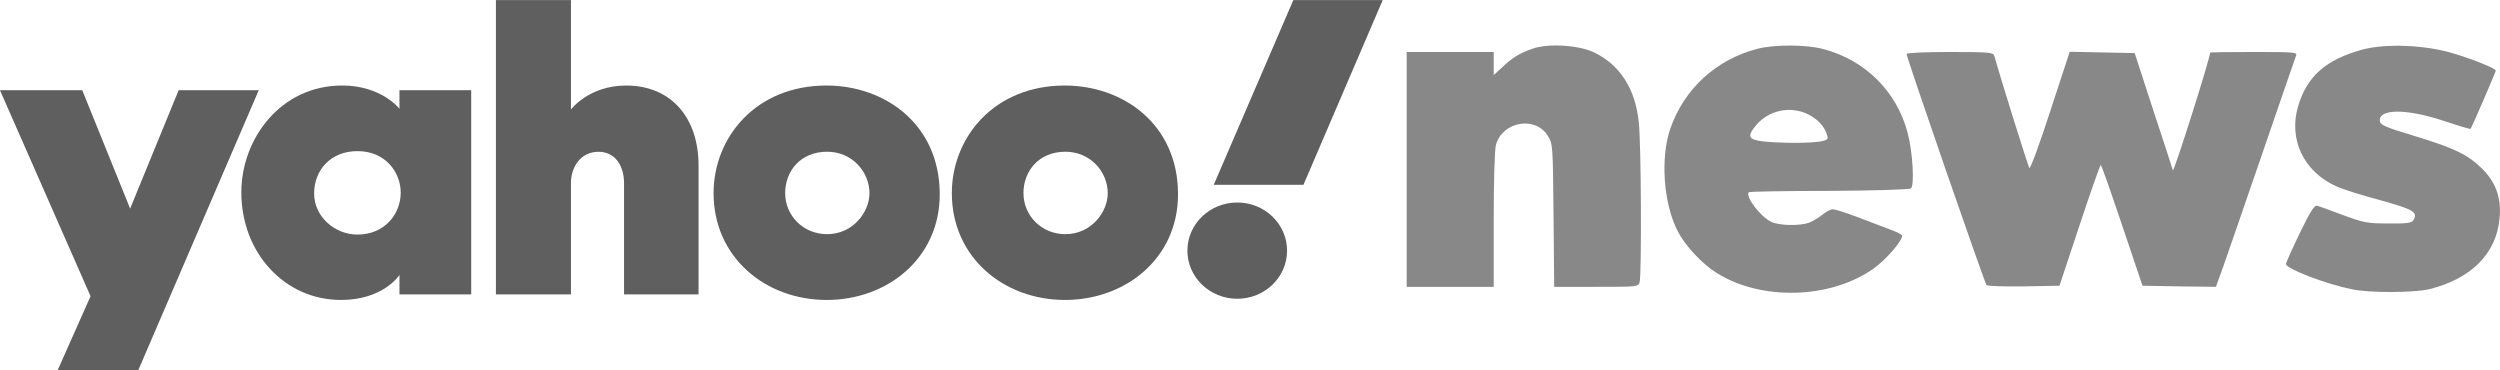
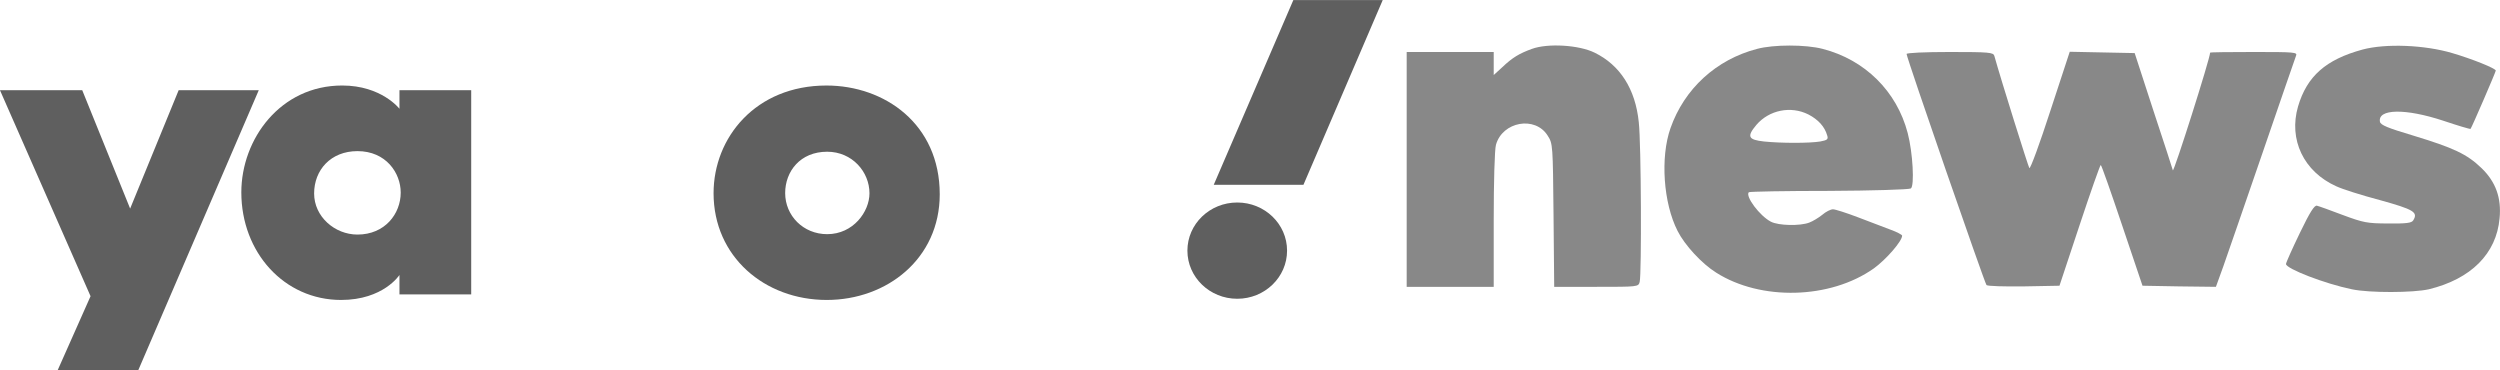
<svg xmlns="http://www.w3.org/2000/svg" width="162" height="24" viewBox="0 0 162 24" fill="none">
  <path d="M-0.002 5.846H5.329L8.433 13.517L11.577 5.846H16.768L8.952 24.006H3.729L5.868 19.194L-0.002 5.846Z" fill="#5F5F5F" />
  <path d="M22.175 5.541C18.17 5.541 15.638 9.011 15.638 12.466C15.638 16.354 18.414 19.437 22.099 19.437C24.848 19.437 25.885 17.819 25.885 17.819V19.079H30.534V5.846H25.885V7.049C25.885 7.049 24.728 5.541 22.175 5.541ZM23.164 9.793C25.012 9.793 25.966 11.206 25.966 12.48C25.966 13.853 24.944 15.2 23.164 15.2C21.689 15.2 20.355 14.035 20.355 12.539C20.355 11.021 21.428 9.793 23.164 9.793Z" fill="#5F5F5F" />
-   <path d="M32.135 19.079V0.003H36.998V7.095C36.998 7.095 38.153 5.543 40.573 5.543C43.532 5.543 45.266 7.672 45.266 10.716V19.079H40.438V11.861C40.438 10.831 39.93 9.836 38.78 9.836C37.609 9.836 36.998 10.846 36.998 11.861V19.079H32.135Z" fill="#5F5F5F" />
  <path d="M53.557 5.542C48.97 5.542 46.239 8.911 46.239 12.521C46.239 16.629 49.546 19.437 53.574 19.437C57.479 19.437 60.895 16.756 60.895 12.59C60.895 8.031 57.318 5.542 53.557 5.542ZM53.601 9.832C55.221 9.832 56.342 11.136 56.342 12.526C56.342 13.711 55.297 15.174 53.601 15.174C52.046 15.174 50.879 13.969 50.879 12.513C50.879 11.11 51.849 9.832 53.601 9.832Z" fill="#5F5F5F" />
-   <path d="M68.997 5.542C64.41 5.542 61.679 8.911 61.679 12.521C61.679 16.629 64.986 19.437 69.015 19.437C72.919 19.437 76.336 16.756 76.336 12.59C76.336 8.031 72.758 5.542 68.997 5.542ZM69.041 9.832C70.661 9.832 71.782 11.136 71.782 12.526C71.782 13.711 70.738 15.174 69.041 15.174C67.486 15.174 66.32 13.969 66.32 12.513C66.32 11.11 67.29 9.832 69.041 9.832Z" fill="#5F5F5F" />
  <path d="M80.173 19.36C81.957 19.36 83.402 17.964 83.402 16.241C83.402 14.518 81.957 13.122 80.173 13.122C78.39 13.122 76.944 14.518 76.944 16.241C76.944 17.964 78.39 19.36 80.173 19.36Z" fill="#5F5F5F" />
  <path d="M84.463 11.976H78.65L83.809 0.003H89.601L84.463 11.976Z" fill="#5F5F5F" />
  <path d="M99.266 3.168C98.442 3.469 98.008 3.728 97.343 4.359L96.793 4.862V4.115V3.369H93.973H91.153V10.978V18.587H93.973H96.793V14.237C96.793 11.825 96.851 9.671 96.938 9.384C97.357 7.877 99.483 7.489 100.293 8.795C100.625 9.312 100.625 9.398 100.669 13.95L100.712 18.587H103.431C106.135 18.587 106.164 18.587 106.251 18.271C106.381 17.754 106.352 9.312 106.193 7.92C105.976 5.766 104.978 4.216 103.33 3.412C102.303 2.909 100.293 2.794 99.266 3.168Z" fill="#888888" />
  <path d="M113.858 3.168C111.211 3.857 109.143 5.752 108.247 8.307C107.581 10.203 107.784 13.16 108.709 14.969C109.172 15.888 110.286 17.094 111.211 17.668C114.104 19.506 118.601 19.391 121.421 17.395C122.217 16.821 123.258 15.629 123.258 15.271C123.258 15.213 122.911 15.026 122.506 14.883C122.087 14.725 121.132 14.366 120.394 14.079C119.642 13.792 118.919 13.562 118.775 13.562C118.63 13.562 118.312 13.72 118.081 13.921C117.849 14.108 117.473 14.337 117.242 14.423C116.649 14.653 115.246 14.624 114.754 14.366C114.031 13.993 113.077 12.715 113.323 12.457C113.366 12.413 115.694 12.37 118.514 12.37C121.32 12.356 123.706 12.284 123.822 12.212C124.068 12.055 123.952 9.887 123.619 8.623C122.911 5.91 120.843 3.871 118.11 3.168C117.01 2.88 114.928 2.88 113.858 3.168ZM117.184 7.417C117.82 7.747 118.24 8.207 118.399 8.767C118.486 9.025 118.413 9.083 117.95 9.169C117.242 9.284 115.434 9.284 114.306 9.169C113.279 9.054 113.178 8.853 113.814 8.092C114.639 7.13 116.041 6.843 117.184 7.417Z" fill="#888888" />
  <path d="M153.093 3.211C150.721 3.857 149.492 4.933 148.913 6.9C148.291 9.04 149.275 11.121 151.386 12.069C151.777 12.255 153.049 12.658 154.192 12.959C156.419 13.576 156.708 13.749 156.376 14.28C156.274 14.452 155.927 14.495 154.756 14.481C153.396 14.481 153.136 14.423 151.82 13.935C151.025 13.634 150.273 13.361 150.143 13.332C149.983 13.275 149.694 13.72 149.029 15.098C148.537 16.117 148.132 17.022 148.132 17.108C148.132 17.41 150.649 18.386 152.399 18.745C153.541 18.989 156.39 18.974 157.388 18.745C160.121 18.084 161.77 16.433 161.972 14.151C162.102 12.83 161.726 11.782 160.801 10.892C159.861 9.987 159.008 9.585 156.361 8.781C154.727 8.293 154.264 8.106 154.221 7.891C154.062 7.044 155.869 7.015 158.313 7.819C159.253 8.135 160.063 8.379 160.092 8.35C160.165 8.279 161.726 4.661 161.726 4.575C161.726 4.431 160.179 3.814 158.906 3.44C157.113 2.909 154.597 2.809 153.093 3.211Z" fill="#888888" />
  <path d="M123.547 3.498C123.547 3.742 128.609 18.357 128.725 18.472C128.797 18.544 129.882 18.573 131.154 18.558L133.454 18.515L134.755 14.596C135.464 12.457 136.086 10.691 136.129 10.691C136.173 10.691 136.794 12.457 137.517 14.61L138.834 18.515L141.205 18.558L143.591 18.587L144.069 17.266C144.329 16.534 145.472 13.217 146.614 9.901C147.756 6.585 148.725 3.756 148.783 3.613C148.884 3.383 148.696 3.369 146.05 3.369C144.488 3.369 143.215 3.383 143.215 3.412C143.215 3.785 140.858 11.207 140.8 11.035C140.786 10.963 140.222 9.226 139.542 7.173L138.327 3.44L136.216 3.397L134.119 3.354L132.861 7.188C132.181 9.284 131.574 10.949 131.501 10.892C131.429 10.791 129.679 5.221 129.231 3.613C129.159 3.397 128.898 3.369 126.353 3.369C124.69 3.369 123.547 3.426 123.547 3.498Z" fill="#888888" />
</svg>